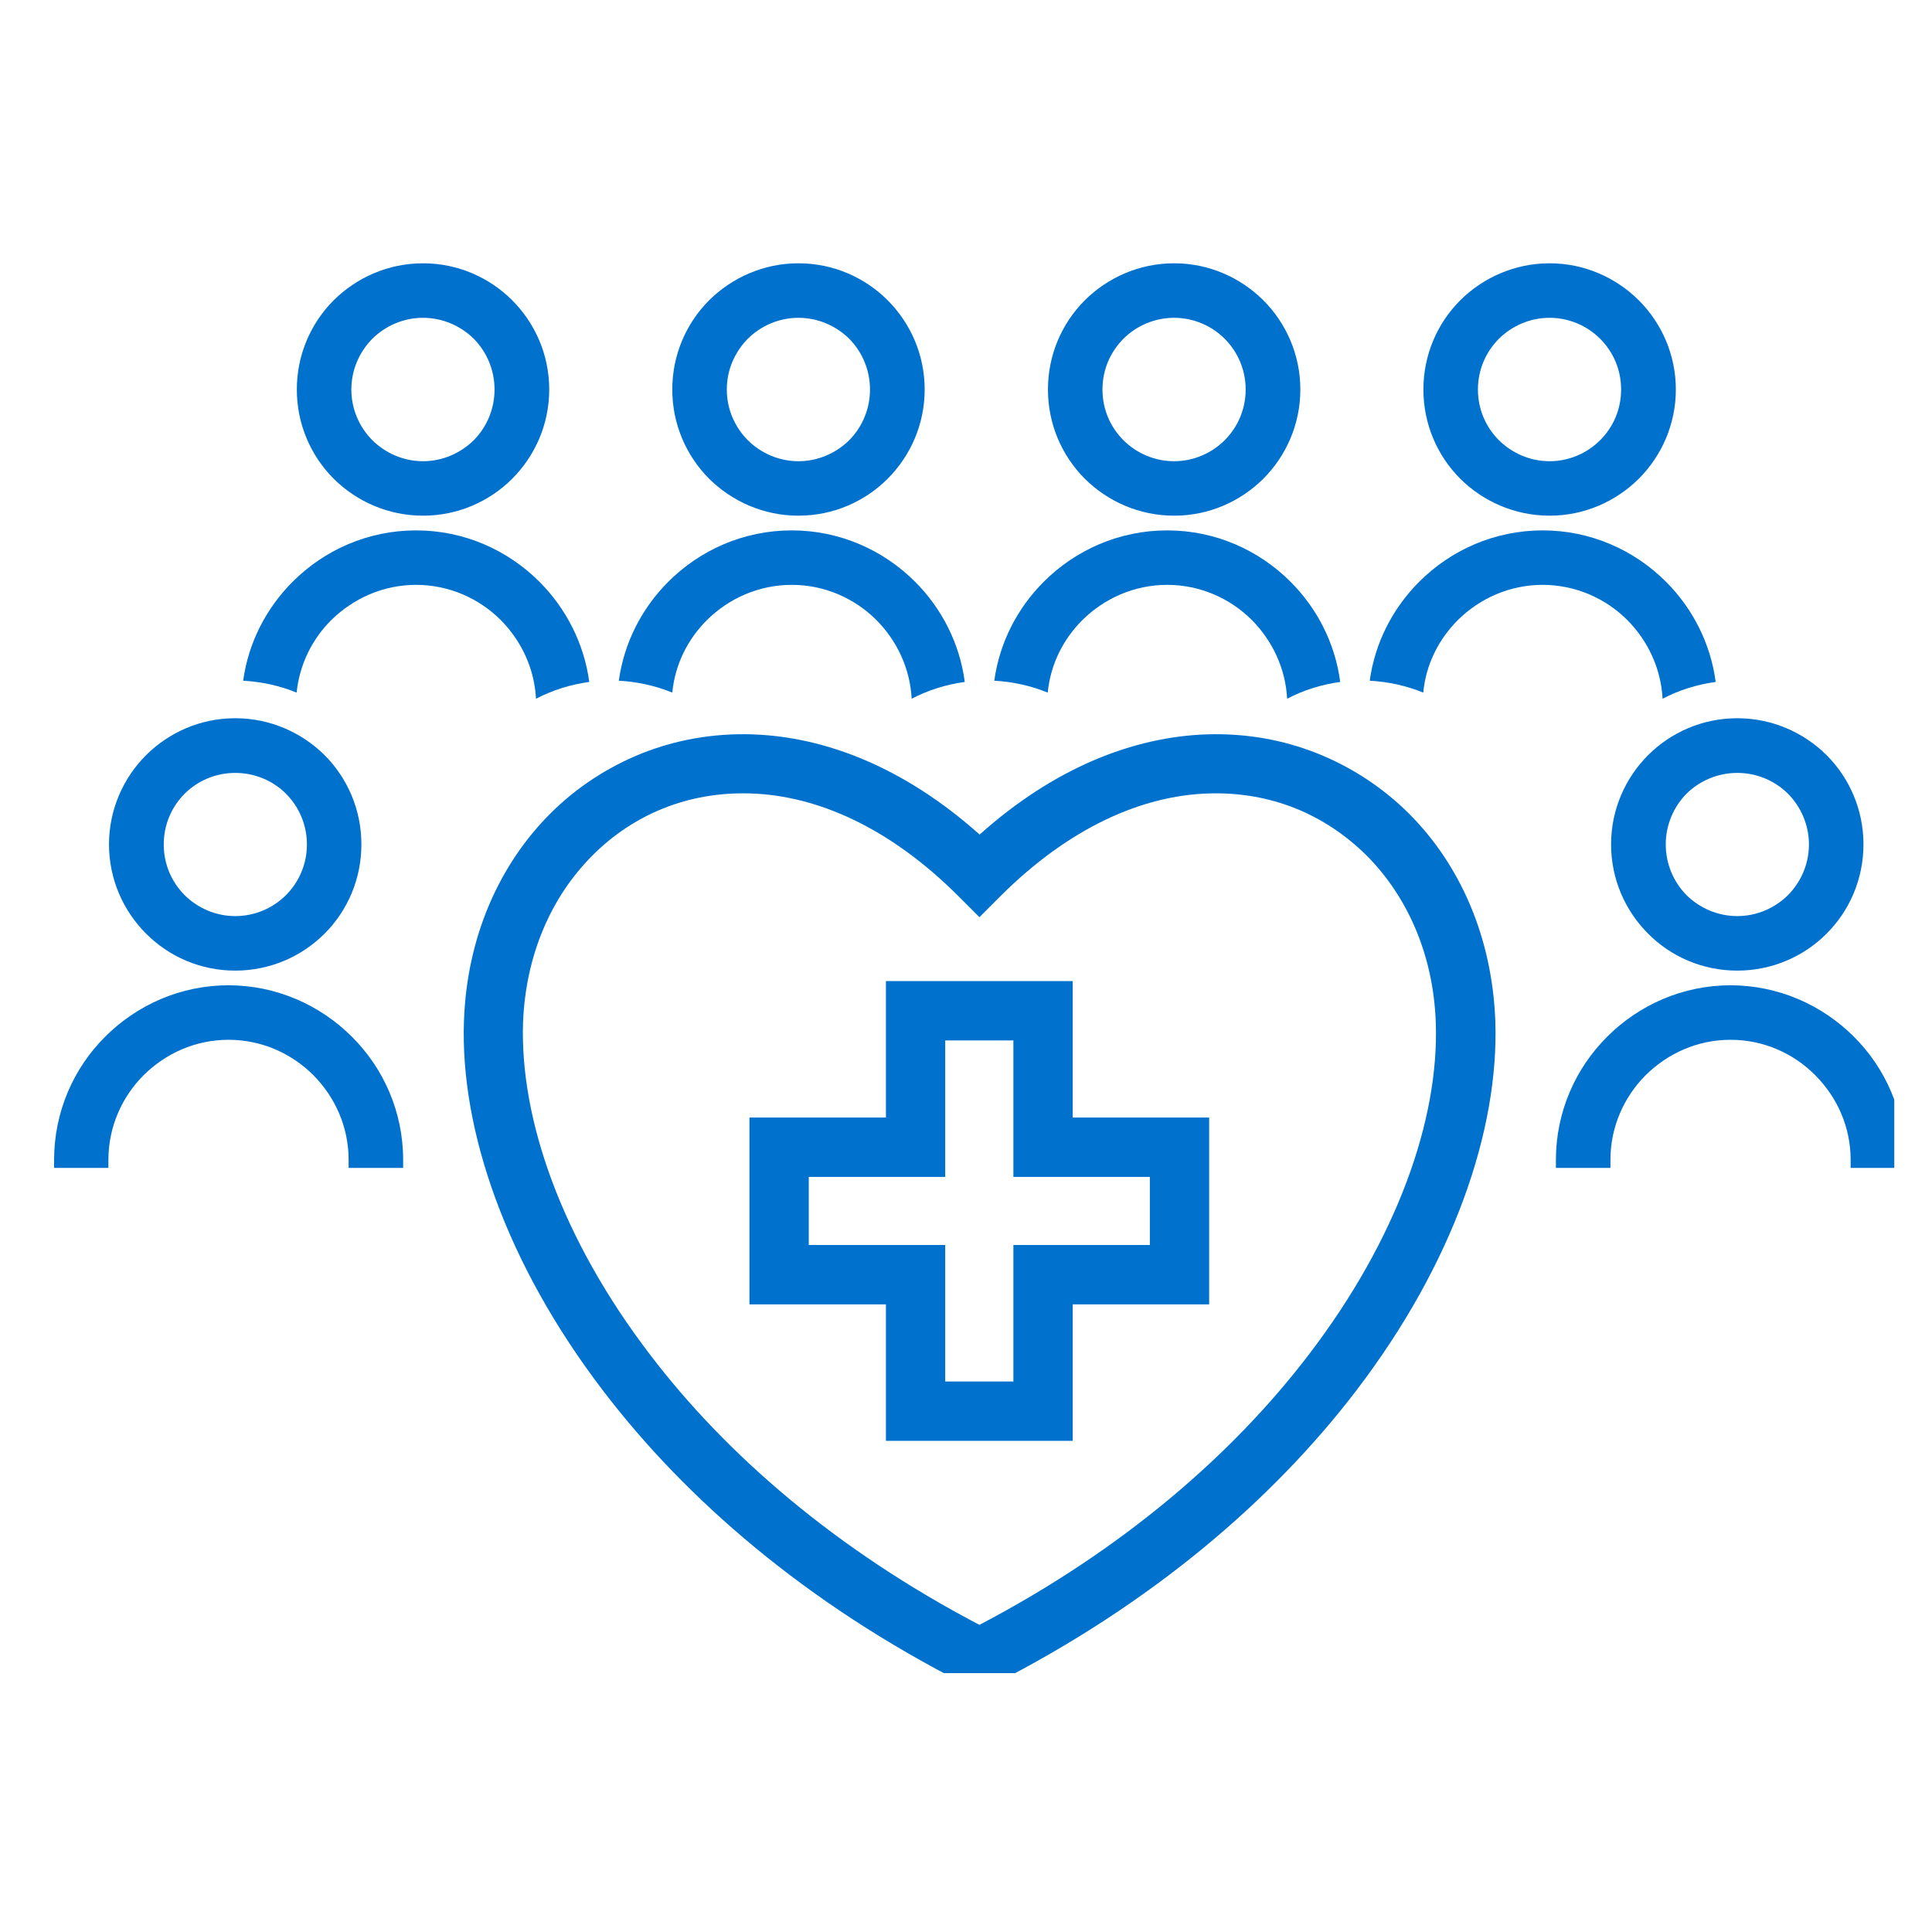
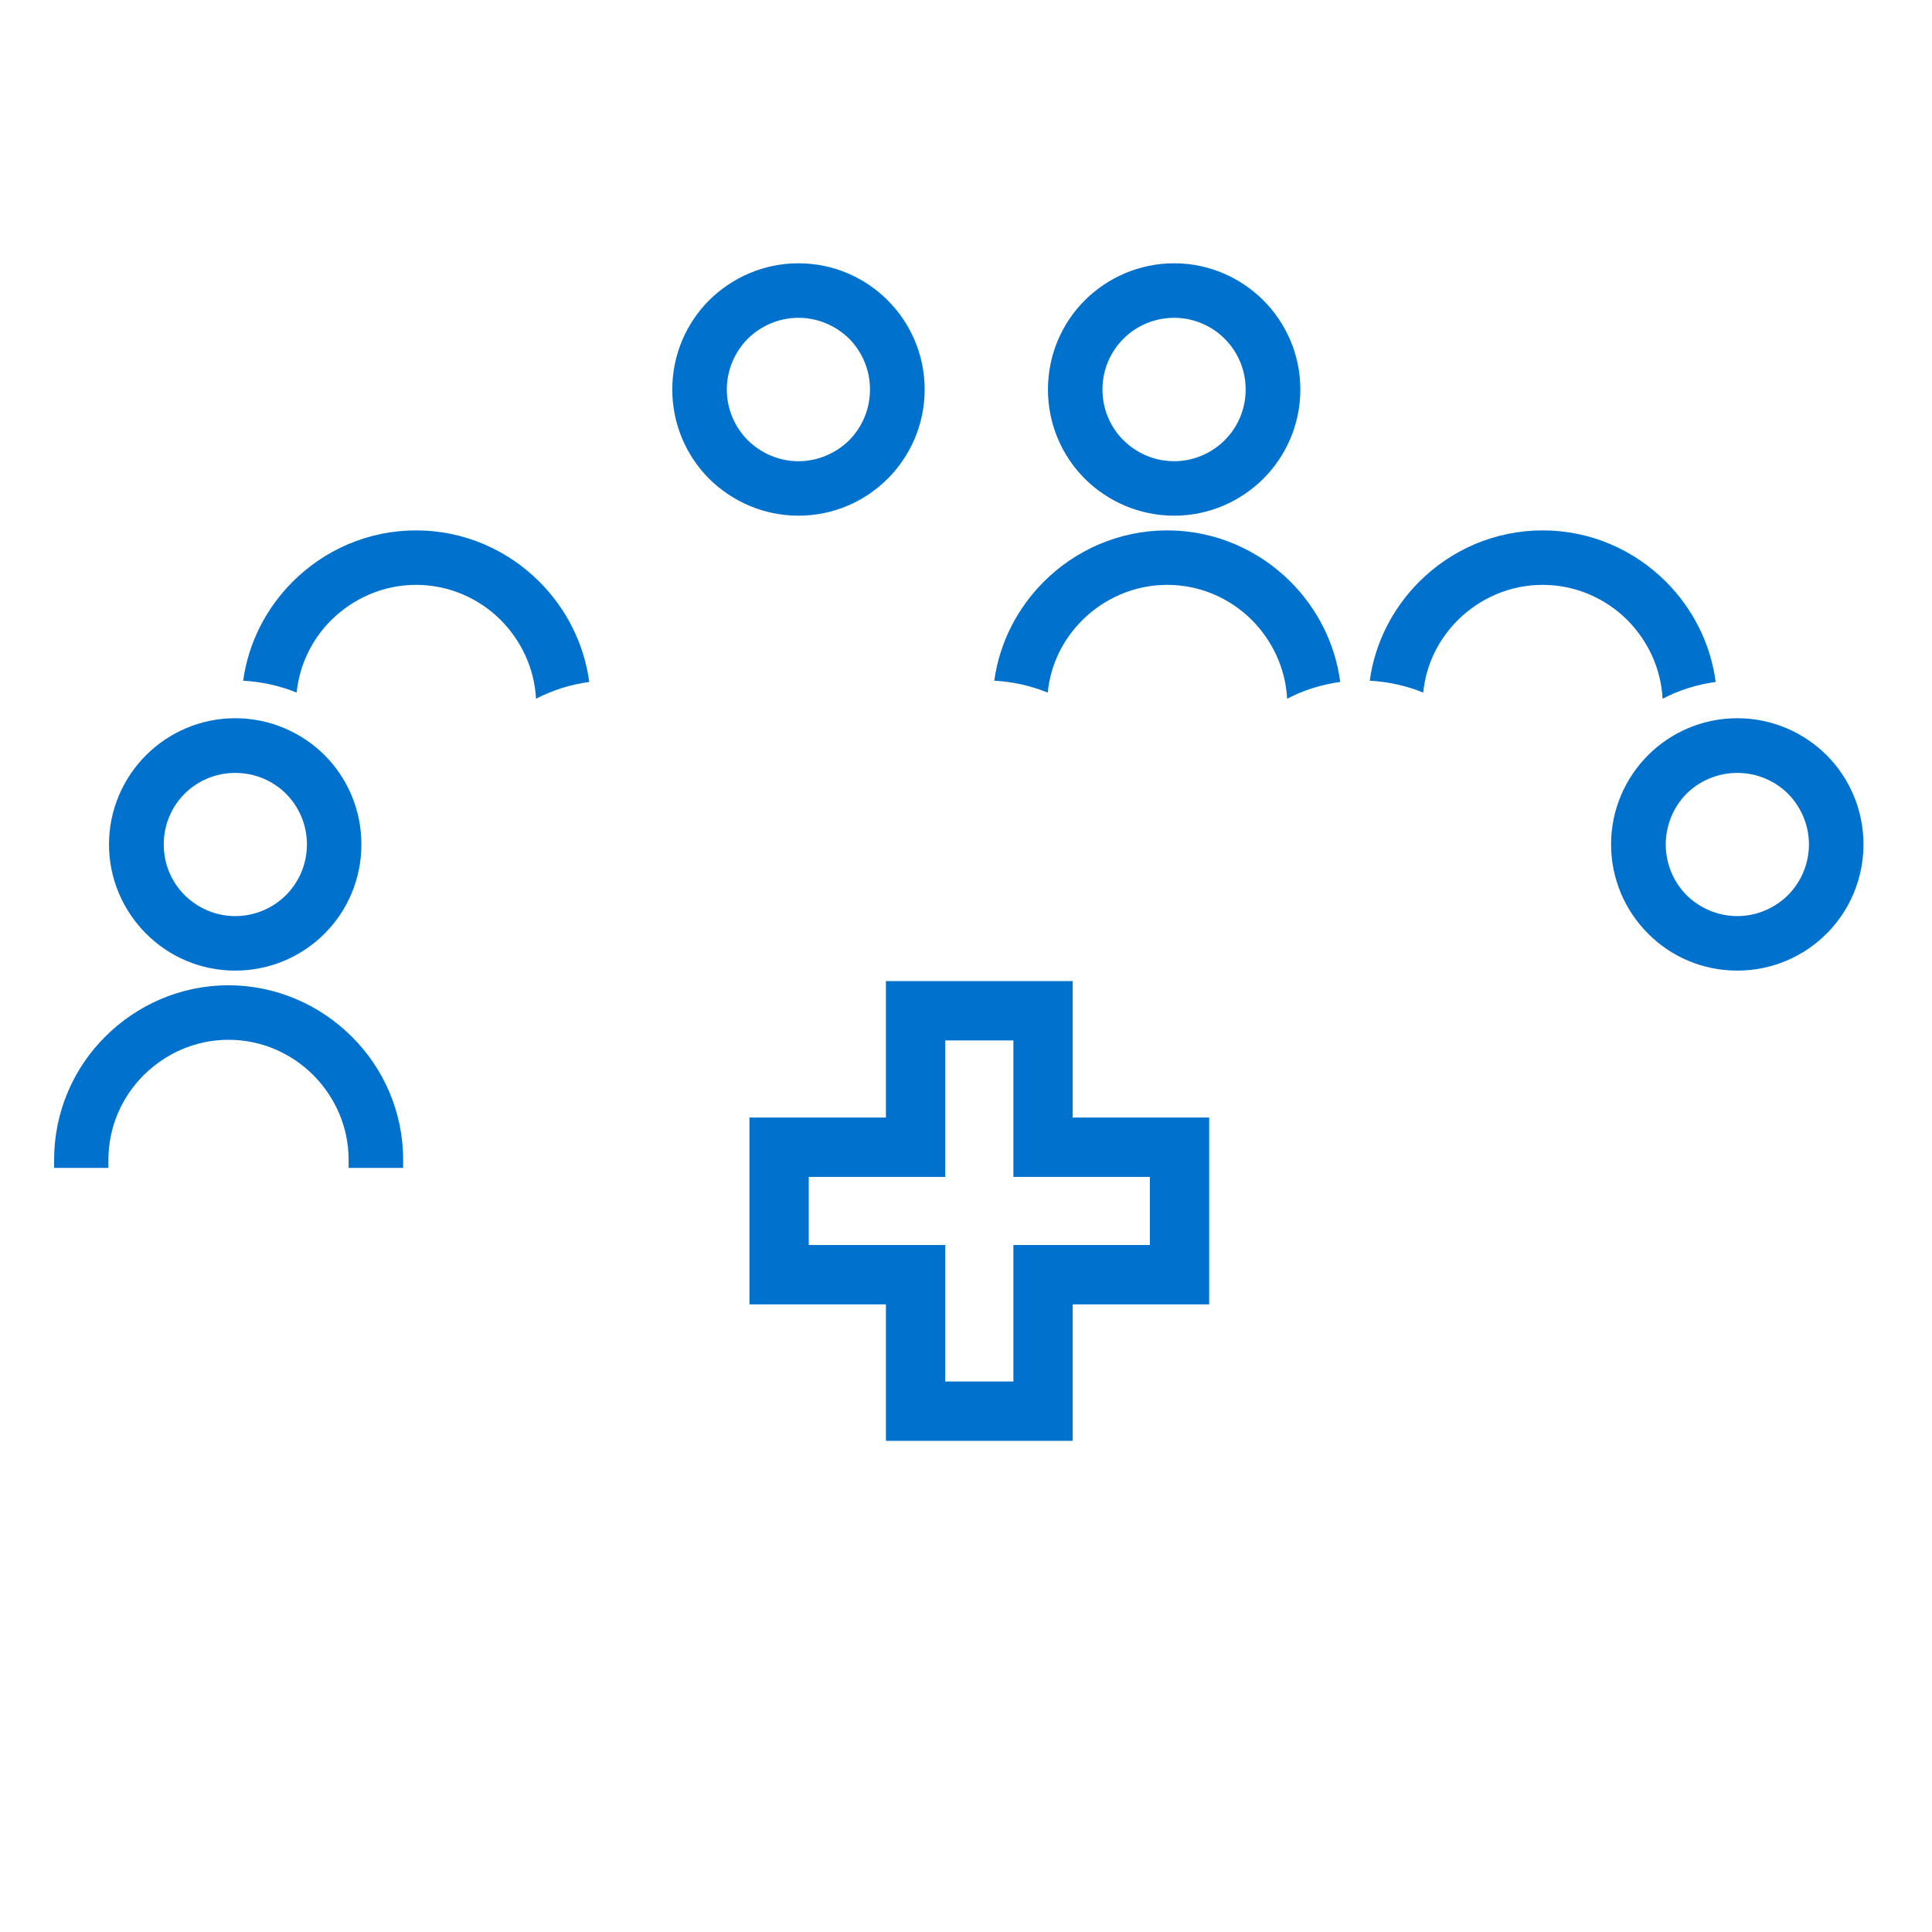
<svg xmlns="http://www.w3.org/2000/svg" width="48" zoomAndPan="magnify" viewBox="0 0 36 36" height="48" preserveAspectRatio="xMidYMid meet" version="1.0">
  <defs>
    <clipPath id="62ad9826c3">
-       <path d="M 5 4.906 L 11 4.906 L 11 10 L 5 10 Z M 5 4.906 " clip-rule="nonzero" />
-     </clipPath>
+       </clipPath>
    <clipPath id="451f21c3b9">
      <path d="M 12 4.906 L 18 4.906 L 18 10 L 12 10 Z M 12 4.906 " clip-rule="nonzero" />
    </clipPath>
    <clipPath id="d90d7cb7ad">
      <path d="M 19 4.906 L 25 4.906 L 25 10 L 19 10 Z M 19 4.906 " clip-rule="nonzero" />
    </clipPath>
    <clipPath id="eb76e9ea73">
-       <path d="M 26 4.906 L 32 4.906 L 32 10 L 26 10 Z M 26 4.906 " clip-rule="nonzero" />
-     </clipPath>
+       </clipPath>
    <clipPath id="991318da54">
-       <path d="M 28 18 L 35.297 18 L 35.297 22 L 28 22 Z M 28 18 " clip-rule="nonzero" />
-     </clipPath>
+       </clipPath>
    <clipPath id="3a34b0b4f9">
-       <path d="M 8 13 L 28 13 L 28 31.176 L 8 31.176 Z M 8 13 " clip-rule="nonzero" />
-     </clipPath>
+       </clipPath>
  </defs>
  <path fill="#0071cd" d="M 7.754 9.883 C 8.648 9.883 9.461 10.25 10.051 10.84 C 10.543 11.332 10.883 11.984 10.98 12.707 C 10.633 12.754 10.297 12.859 9.988 13.02 C 9.957 12.449 9.711 11.938 9.332 11.555 C 8.93 11.152 8.367 10.898 7.754 10.898 C 7.137 10.898 6.582 11.152 6.172 11.555 C 5.816 11.91 5.582 12.379 5.527 12.906 C 5.215 12.777 4.875 12.703 4.531 12.684 C 4.629 11.969 4.965 11.328 5.453 10.84 C 6.043 10.25 6.855 9.883 7.754 9.883 Z M 7.754 9.883 " fill-opacity="1" fill-rule="nonzero" />
  <g clip-path="url(#62ad9826c3)">
    <path fill="#0071cd" d="M 7.883 4.906 C 8.531 4.906 9.121 5.172 9.543 5.594 C 9.969 6.02 10.234 6.609 10.234 7.258 C 10.234 7.906 9.969 8.496 9.543 8.922 C 9.121 9.344 8.531 9.609 7.883 9.609 C 7.234 9.609 6.645 9.344 6.219 8.922 C 5.793 8.496 5.531 7.906 5.531 7.258 C 5.531 6.609 5.793 6.02 6.219 5.594 C 6.645 5.172 7.234 4.906 7.883 4.906 Z M 8.828 6.312 C 8.586 6.074 8.25 5.922 7.883 5.922 C 7.512 5.922 7.18 6.074 6.938 6.312 C 6.699 6.555 6.547 6.887 6.547 7.258 C 6.547 7.629 6.699 7.961 6.938 8.203 C 7.18 8.441 7.512 8.594 7.883 8.594 C 8.25 8.594 8.586 8.441 8.828 8.203 C 9.066 7.961 9.215 7.629 9.215 7.258 C 9.215 6.887 9.066 6.555 8.828 6.312 Z M 8.828 6.312 " fill-opacity="1" fill-rule="nonzero" />
  </g>
-   <path fill="#0071cd" d="M 14.754 9.883 C 15.648 9.883 16.461 10.25 17.051 10.84 C 17.543 11.332 17.883 11.984 17.977 12.707 C 17.633 12.754 17.293 12.859 16.988 13.02 C 16.957 12.449 16.711 11.938 16.332 11.555 C 15.93 11.152 15.367 10.898 14.754 10.898 C 14.137 10.898 13.578 11.152 13.172 11.555 C 12.816 11.91 12.578 12.379 12.527 12.906 C 12.215 12.777 11.875 12.703 11.531 12.684 C 11.629 11.969 11.965 11.328 12.453 10.84 C 13.043 10.25 13.855 9.883 14.754 9.883 Z M 14.754 9.883 " fill-opacity="1" fill-rule="nonzero" />
  <g clip-path="url(#451f21c3b9)">
    <path fill="#0071cd" d="M 14.879 4.906 C 15.527 4.906 16.117 5.172 16.539 5.594 C 16.965 6.02 17.23 6.609 17.23 7.258 C 17.23 7.906 16.965 8.496 16.539 8.922 C 16.117 9.344 15.527 9.609 14.879 9.609 C 14.23 9.609 13.641 9.344 13.215 8.922 C 12.789 8.496 12.527 7.906 12.527 7.258 C 12.527 6.609 12.789 6.02 13.215 5.594 C 13.641 5.172 14.23 4.906 14.879 4.906 Z M 15.824 6.312 C 15.582 6.074 15.246 5.922 14.879 5.922 C 14.508 5.922 14.176 6.074 13.934 6.312 C 13.695 6.555 13.543 6.887 13.543 7.258 C 13.543 7.629 13.695 7.961 13.934 8.203 C 14.176 8.441 14.508 8.594 14.879 8.594 C 15.246 8.594 15.582 8.441 15.824 8.203 C 16.062 7.961 16.211 7.629 16.211 7.258 C 16.211 6.887 16.062 6.555 15.824 6.312 Z M 15.824 6.312 " fill-opacity="1" fill-rule="nonzero" />
  </g>
  <path fill="#0071cd" d="M 21.75 9.883 C 22.645 9.883 23.457 10.25 24.047 10.84 C 24.539 11.332 24.879 11.984 24.973 12.707 C 24.629 12.754 24.289 12.859 23.984 13.02 C 23.953 12.449 23.707 11.938 23.328 11.555 C 22.926 11.152 22.363 10.898 21.75 10.898 C 21.133 10.898 20.574 11.152 20.168 11.555 C 19.812 11.91 19.574 12.379 19.523 12.906 C 19.211 12.777 18.871 12.703 18.527 12.684 C 18.625 11.969 18.961 11.328 19.449 10.84 C 20.039 10.25 20.852 9.883 21.75 9.883 Z M 21.75 9.883 " fill-opacity="1" fill-rule="nonzero" />
  <g clip-path="url(#d90d7cb7ad)">
    <path fill="#0071cd" d="M 21.879 4.906 C 22.527 4.906 23.113 5.172 23.539 5.594 C 23.965 6.02 24.23 6.609 24.23 7.258 C 24.23 7.906 23.965 8.496 23.539 8.922 C 23.113 9.344 22.527 9.609 21.879 9.609 C 21.23 9.609 20.641 9.344 20.215 8.922 C 19.789 8.496 19.527 7.906 19.527 7.258 C 19.527 6.609 19.789 6.02 20.215 5.594 C 20.641 5.172 21.23 4.906 21.879 4.906 Z M 22.82 6.312 C 22.582 6.074 22.246 5.922 21.879 5.922 C 21.508 5.922 21.172 6.074 20.934 6.312 C 20.691 6.555 20.543 6.887 20.543 7.258 C 20.543 7.629 20.691 7.961 20.934 8.203 C 21.172 8.441 21.508 8.594 21.879 8.594 C 22.246 8.594 22.582 8.441 22.82 8.203 C 23.062 7.961 23.211 7.629 23.211 7.258 C 23.211 6.887 23.062 6.555 22.82 6.312 Z M 22.82 6.312 " fill-opacity="1" fill-rule="nonzero" />
  </g>
  <path fill="#0071cd" d="M 28.746 9.883 C 29.641 9.883 30.453 10.25 31.043 10.84 C 31.535 11.332 31.875 11.984 31.969 12.707 C 31.625 12.754 31.285 12.859 30.98 13.02 C 30.949 12.449 30.703 11.938 30.324 11.555 C 29.922 11.152 29.359 10.898 28.746 10.898 C 28.129 10.898 27.57 11.152 27.164 11.555 C 26.809 11.91 26.57 12.379 26.52 12.906 C 26.207 12.777 25.867 12.703 25.523 12.684 C 25.621 11.969 25.957 11.328 26.445 10.84 C 27.035 10.25 27.848 9.883 28.746 9.883 Z M 28.746 9.883 " fill-opacity="1" fill-rule="nonzero" />
  <g clip-path="url(#eb76e9ea73)">
    <path fill="#0071cd" d="M 28.875 4.906 C 29.523 4.906 30.109 5.172 30.535 5.594 C 30.961 6.02 31.227 6.609 31.227 7.258 C 31.227 7.906 30.961 8.496 30.535 8.922 C 30.109 9.344 29.523 9.609 28.875 9.609 C 28.227 9.609 27.637 9.344 27.211 8.922 C 26.785 8.496 26.523 7.906 26.523 7.258 C 26.523 6.609 26.785 6.02 27.211 5.594 C 27.637 5.172 28.227 4.906 28.875 4.906 Z M 29.816 6.312 C 29.578 6.074 29.242 5.922 28.875 5.922 C 28.504 5.922 28.172 6.074 27.93 6.312 C 27.688 6.555 27.539 6.887 27.539 7.258 C 27.539 7.629 27.688 7.961 27.93 8.203 C 28.172 8.441 28.504 8.594 28.875 8.594 C 29.242 8.594 29.578 8.441 29.816 8.203 C 30.059 7.961 30.207 7.629 30.207 7.258 C 30.207 6.887 30.059 6.555 29.816 6.312 Z M 29.816 6.312 " fill-opacity="1" fill-rule="nonzero" />
  </g>
  <path fill="#0071cd" d="M 4.254 18.359 C 5.148 18.359 5.965 18.727 6.555 19.316 C 7.145 19.902 7.512 20.715 7.512 21.613 L 7.512 21.762 L 6.496 21.762 L 6.496 21.613 C 6.496 20.996 6.242 20.441 5.84 20.035 C 5.434 19.629 4.875 19.375 4.258 19.375 C 3.641 19.375 3.086 19.629 2.676 20.035 C 2.273 20.438 2.02 20.996 2.02 21.613 L 2.02 21.762 L 1.008 21.762 L 1.008 21.613 C 1.008 20.719 1.371 19.902 1.961 19.316 C 2.551 18.727 3.363 18.359 4.262 18.359 Z M 4.254 18.359 " fill-opacity="1" fill-rule="nonzero" />
  <path fill="#0071cd" d="M 4.383 13.383 C 5.031 13.383 5.621 13.648 6.047 14.07 C 6.473 14.496 6.734 15.086 6.734 15.734 C 6.734 16.383 6.473 16.973 6.047 17.398 C 5.621 17.824 5.031 18.086 4.383 18.086 C 3.734 18.086 3.148 17.824 2.723 17.398 C 2.297 16.973 2.031 16.383 2.031 15.734 C 2.031 15.086 2.297 14.496 2.723 14.07 C 3.148 13.648 3.734 13.383 4.383 13.383 Z M 5.328 14.789 C 5.09 14.551 4.754 14.402 4.383 14.402 C 4.016 14.402 3.68 14.551 3.441 14.789 C 3.199 15.031 3.051 15.367 3.051 15.734 C 3.051 16.105 3.199 16.438 3.441 16.68 C 3.68 16.918 4.016 17.07 4.383 17.07 C 4.754 17.07 5.09 16.918 5.328 16.68 C 5.57 16.438 5.719 16.105 5.719 15.734 C 5.719 15.367 5.57 15.031 5.328 14.789 Z M 5.328 14.789 " fill-opacity="1" fill-rule="nonzero" />
  <g clip-path="url(#991318da54)">
    <path fill="#0071cd" d="M 32.242 18.359 C 33.137 18.359 33.953 18.727 34.543 19.316 C 35.133 19.902 35.496 20.715 35.496 21.613 L 35.496 21.762 L 34.484 21.762 L 34.484 21.613 C 34.484 20.996 34.23 20.441 33.824 20.035 C 33.422 19.629 32.863 19.375 32.246 19.375 C 31.629 19.375 31.074 19.629 30.664 20.035 C 30.262 20.438 30.008 20.996 30.008 21.613 L 30.008 21.762 L 28.992 21.762 L 28.992 21.613 C 28.992 20.719 29.359 19.902 29.949 19.316 C 30.539 18.727 31.352 18.359 32.25 18.359 Z M 32.242 18.359 " fill-opacity="1" fill-rule="nonzero" />
  </g>
  <path fill="#0071cd" d="M 32.371 13.383 C 33.02 13.383 33.609 13.648 34.035 14.07 C 34.461 14.496 34.723 15.086 34.723 15.734 C 34.723 16.383 34.461 16.973 34.035 17.398 C 33.609 17.824 33.02 18.086 32.371 18.086 C 31.723 18.086 31.133 17.824 30.711 17.398 C 30.285 16.973 30.02 16.383 30.02 15.734 C 30.02 15.086 30.285 14.496 30.711 14.07 C 31.133 13.648 31.723 13.383 32.371 13.383 Z M 33.316 14.789 C 33.074 14.551 32.742 14.402 32.371 14.402 C 32.004 14.402 31.668 14.551 31.426 14.789 C 31.188 15.031 31.039 15.367 31.039 15.734 C 31.039 16.105 31.188 16.438 31.426 16.68 C 31.668 16.918 32.004 17.07 32.371 17.07 C 32.742 17.07 33.074 16.918 33.316 16.68 C 33.555 16.438 33.707 16.105 33.707 15.734 C 33.707 15.367 33.555 15.031 33.316 14.789 Z M 33.316 14.789 " fill-opacity="1" fill-rule="nonzero" />
  <g clip-path="url(#3a34b0b4f9)">
    <path fill="#0071cd" d="M 18 31.391 C 15.023 29.883 12.777 27.934 11.238 25.914 C 9.426 23.543 8.574 21.055 8.645 19.027 C 8.699 17.457 9.305 16.109 10.254 15.16 C 10.738 14.676 11.316 14.297 11.957 14.039 C 12.594 13.785 13.293 13.66 14.023 13.684 C 15.387 13.73 16.859 14.305 18.254 15.551 C 19.645 14.305 21.121 13.73 22.484 13.684 C 23.215 13.66 23.91 13.785 24.547 14.039 C 25.191 14.297 25.766 14.676 26.254 15.16 C 27.203 16.109 27.805 17.457 27.863 19.027 C 27.934 21.055 27.082 23.543 25.27 25.914 C 23.727 27.934 21.48 29.879 18.504 31.391 L 18.258 31.52 L 18.008 31.391 Z M 12.113 25.242 C 13.52 27.09 15.559 28.867 18.25 30.277 C 20.941 28.867 22.98 27.086 24.387 25.242 C 26.039 23.082 26.816 20.852 26.754 19.062 C 26.711 17.789 26.223 16.703 25.465 15.941 C 25.078 15.559 24.629 15.258 24.137 15.062 C 23.641 14.863 23.09 14.766 22.516 14.785 C 21.289 14.824 19.934 15.41 18.641 16.699 L 18.25 17.09 L 17.859 16.699 C 16.566 15.406 15.211 14.824 13.988 14.785 C 13.41 14.766 12.859 14.863 12.363 15.062 C 11.871 15.258 11.418 15.559 11.039 15.941 C 10.277 16.703 9.793 17.789 9.746 19.062 C 9.688 20.852 10.461 23.082 12.113 25.242 Z M 12.113 25.242 " fill-opacity="1" fill-rule="nonzero" />
  </g>
  <path fill="#0071cd" d="M 17.059 18.281 L 19.988 18.281 L 19.988 20.824 L 22.531 20.824 L 22.531 24.305 L 19.988 24.305 L 19.988 26.848 L 16.508 26.848 L 16.508 24.305 L 13.965 24.305 L 13.965 20.824 L 16.508 20.824 L 16.508 18.281 L 17.062 18.281 Z M 18.883 19.387 L 17.613 19.387 L 17.613 21.93 L 15.07 21.93 L 15.07 23.199 L 17.613 23.199 L 17.613 25.742 L 18.883 25.742 L 18.883 23.199 L 21.426 23.199 L 21.426 21.93 L 18.883 21.93 Z M 18.883 19.387 " fill-opacity="1" fill-rule="nonzero" />
</svg>